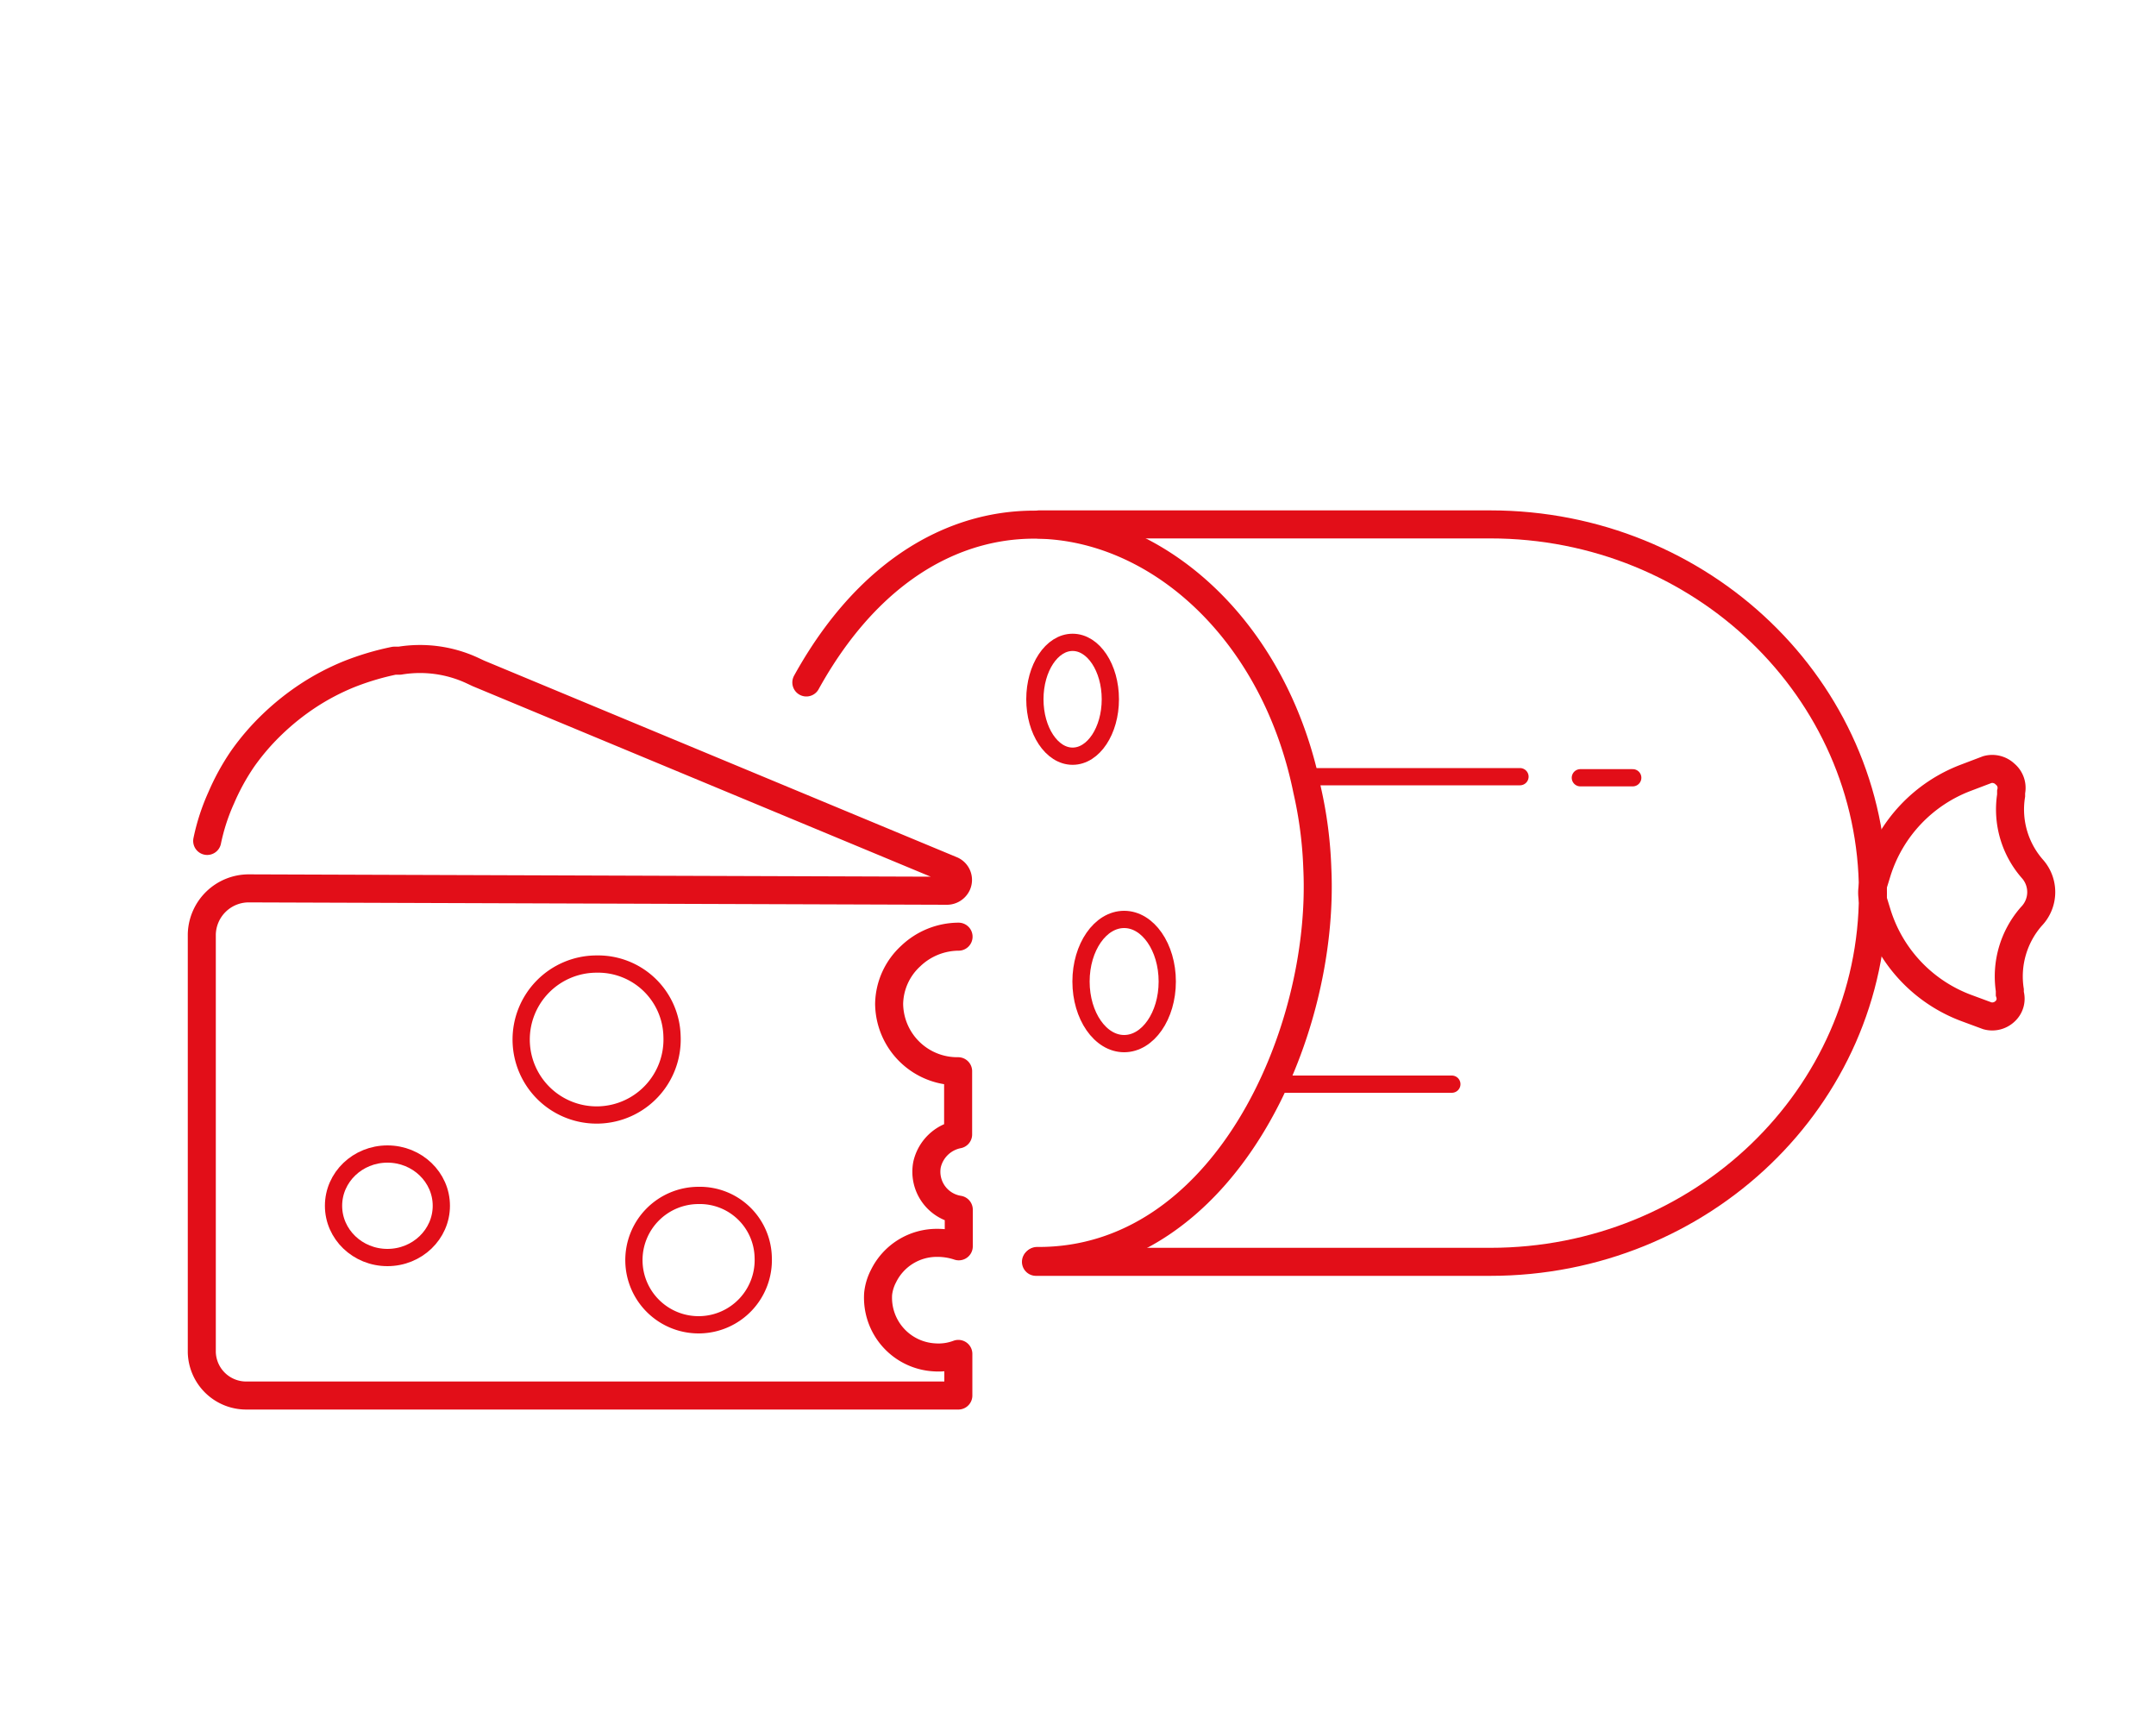
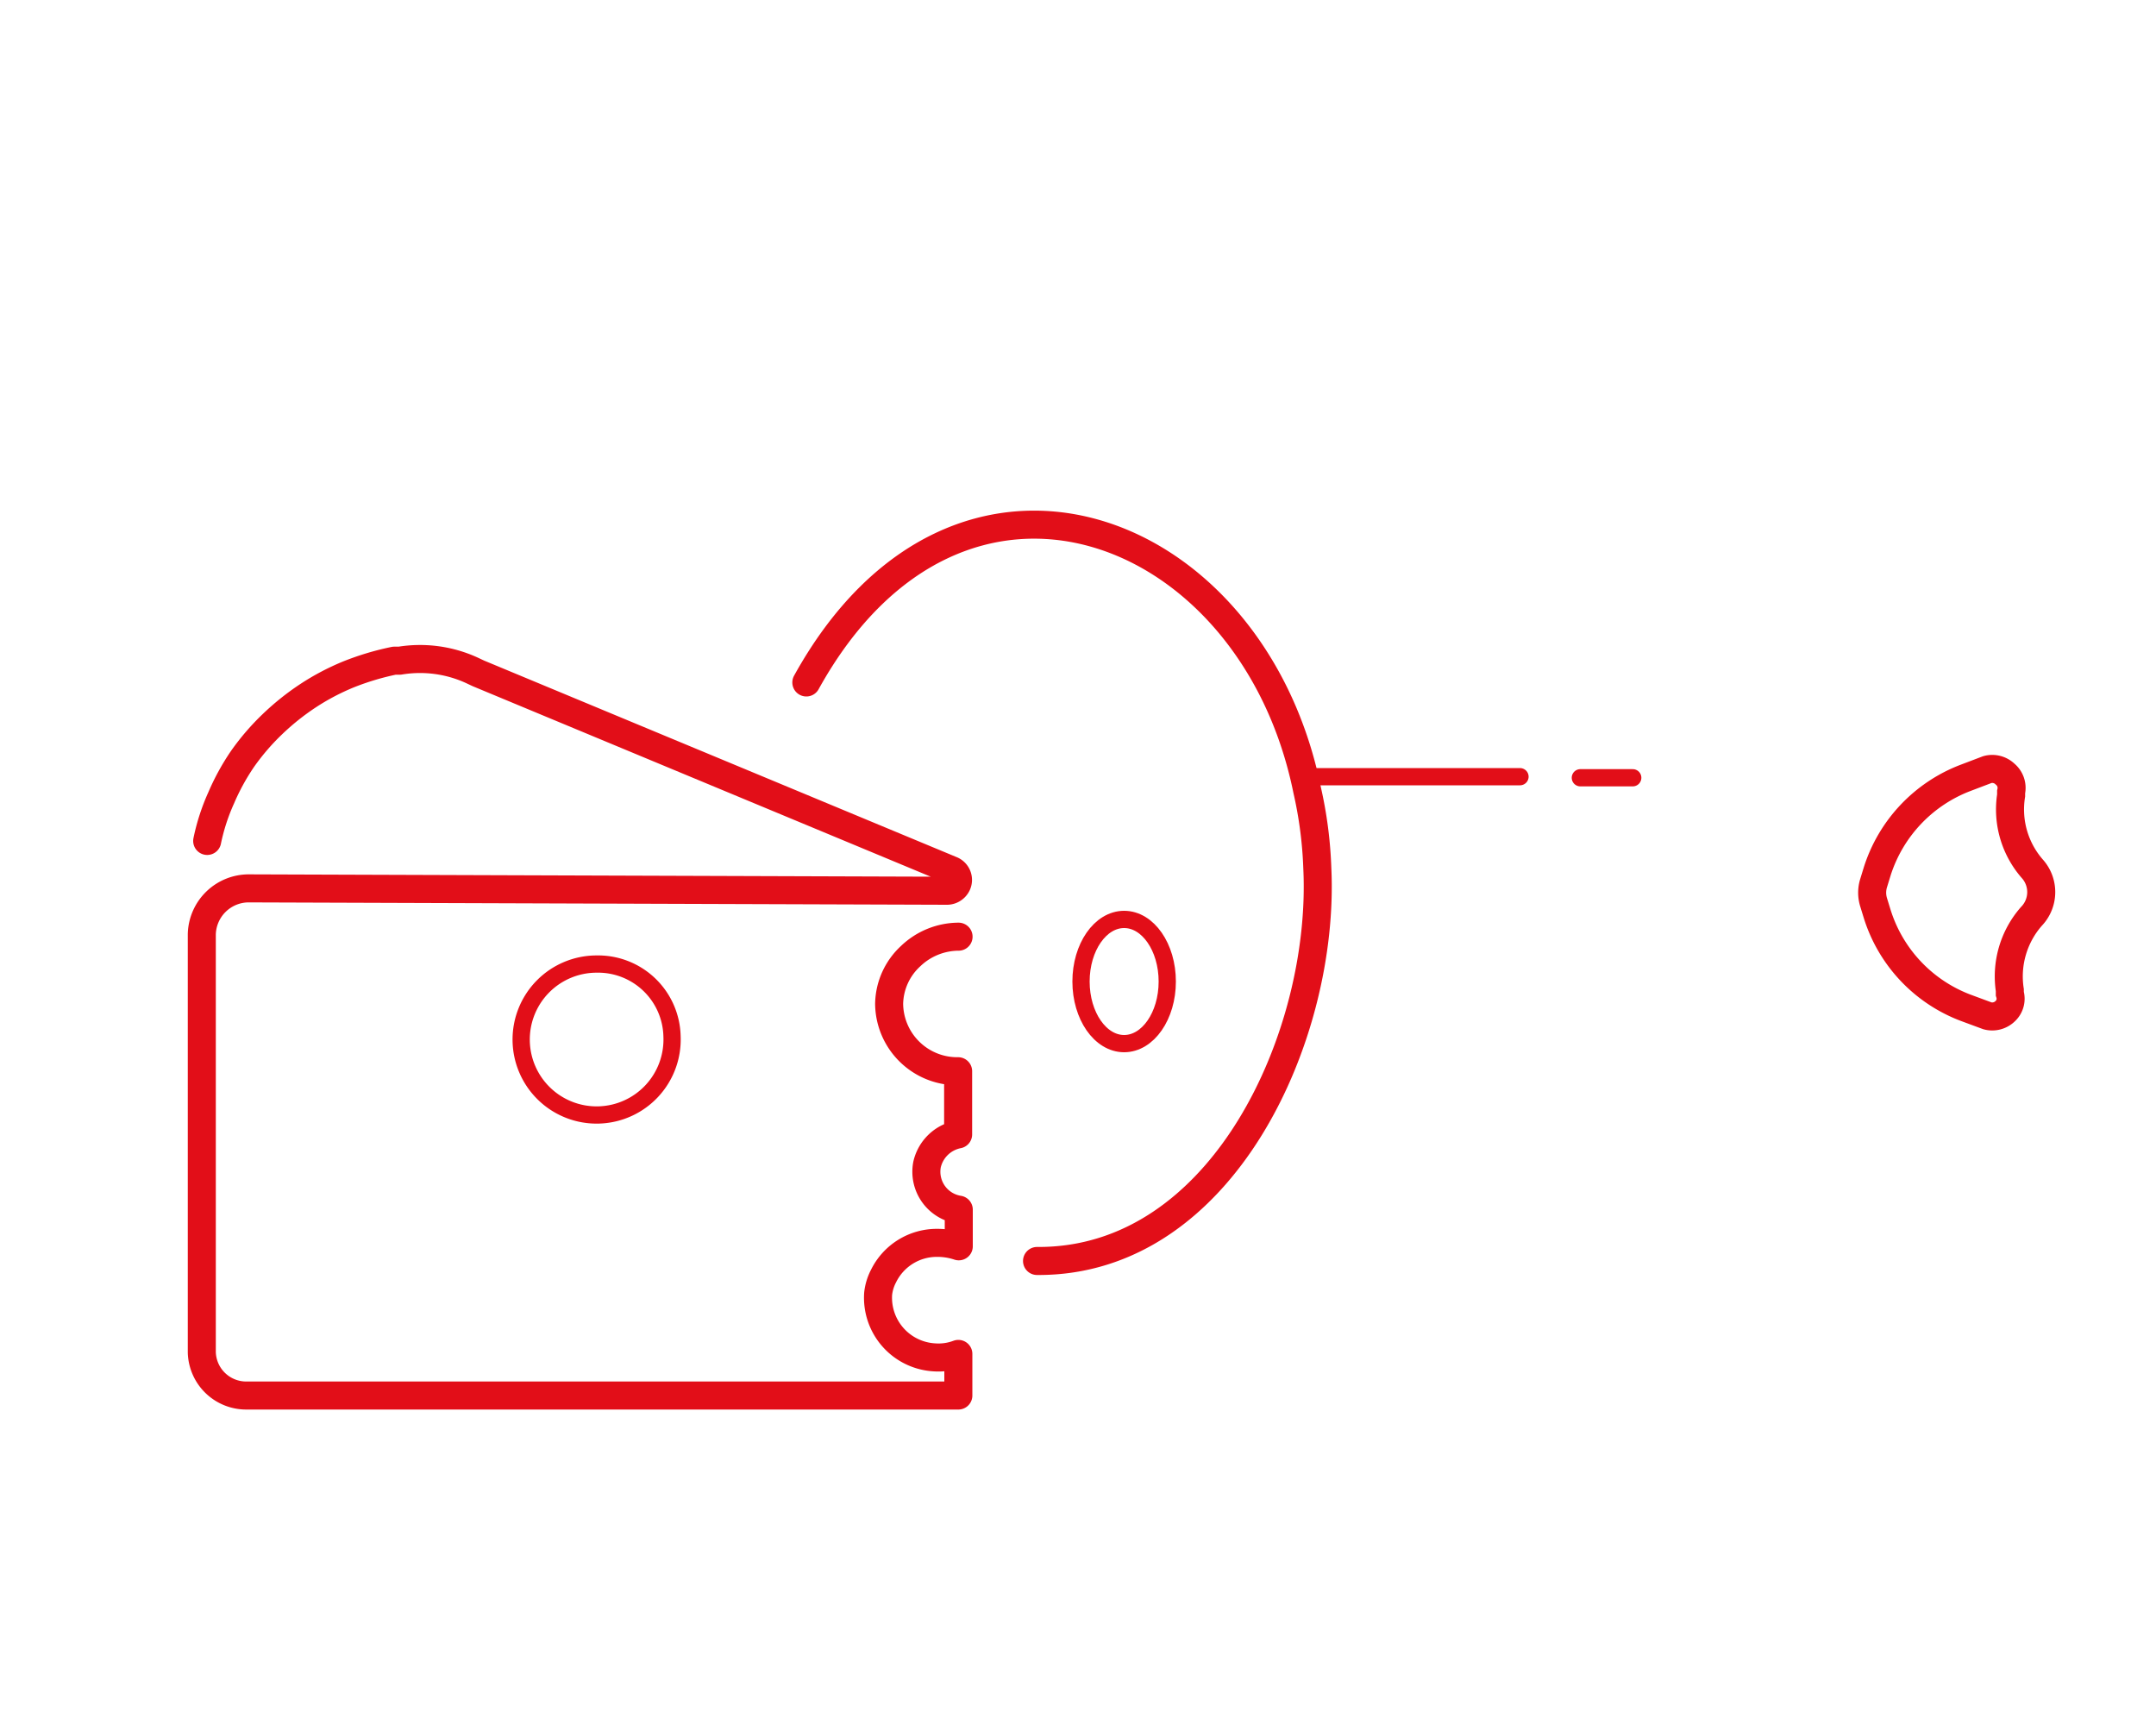
<svg xmlns="http://www.w3.org/2000/svg" id="Layer_1" data-name="Layer 1" viewBox="0 0 100 80">
  <defs>
    <style>.cls-1,.cls-2,.cls-3,.cls-4{fill:none;stroke:#e20e18;}.cls-1,.cls-3,.cls-4{stroke-miterlimit:10;}.cls-1,.cls-4{stroke-width:0.8px;}.cls-2,.cls-3,.cls-4{stroke-linecap:round;}.cls-2{stroke-linejoin:round;}.cls-2,.cls-3{stroke-width:1.3px;}</style>
  </defs>
  <path class="cls-1" d="M31.17,48.06a3.5,3.5,0,1,1-3.5-3.35h0A3.43,3.43,0,0,1,31.17,48.06Z" />
-   <path class="cls-1" d="M35.4,58.32a3,3,0,1,1-3-2.88,2.94,2.94,0,0,1,3,2.88Z" />
-   <ellipse class="cls-1" cx="17.97" cy="55.92" rx="2.5" ry="2.4" />
  <path class="cls-2" d="M9.61,39a9.52,9.52,0,0,1,.65-2,10.57,10.57,0,0,1,1-1.82,10.94,10.94,0,0,1,1.37-1.59,11.65,11.65,0,0,1,1.65-1.32,11.05,11.05,0,0,1,1.9-1,12.53,12.53,0,0,1,2.11-.63h.25a5.77,5.77,0,0,1,3.33.44l.32.15,21.93,9.12a.49.49,0,0,1,.27.66.52.52,0,0,1-.49.3L11.58,41.2a2.18,2.18,0,0,0-2.22,2.13V62.72a2.06,2.06,0,0,0,2.09,2h33V62.79a2.61,2.61,0,0,1-1.11.16A2.77,2.77,0,0,1,40.73,60v0a2.3,2.3,0,0,1,.25-.82,2.75,2.75,0,0,1,2.49-1.54,3.12,3.12,0,0,1,1,.16V56.1A1.78,1.78,0,0,1,43,54a1.84,1.84,0,0,1,1.44-1.39V49.68a3.16,3.16,0,0,1-3.2-3.13,3.08,3.08,0,0,1,1-2.21,3.24,3.24,0,0,1,2.22-.9" />
  <path class="cls-3" d="M37.4,31.65c7-12.66,20.69-7.53,23.23,5a19.19,19.19,0,0,1,.47,3.62c.37,7.7-4.35,18.27-13,18.21" />
-   <path class="cls-2" d="M48.05,58.52H69.12c9.81,0,17.75-7.64,17.75-17.07v-.06c0-9.42-7.94-17.07-17.75-17.07H48.19" />
-   <ellipse class="cls-4" cx="49.75" cy="32.43" rx="1.75" ry="2.64" />
  <ellipse class="cls-4" cx="52.14" cy="45.52" rx="2" ry="2.88" />
  <path class="cls-3" d="M94.28,40.31h0a4.18,4.18,0,0,1-1-3.42v-.16A.83.83,0,0,0,93,35.9h0a.86.86,0,0,0-.82-.21l-1,.38a6.86,6.86,0,0,0-4.11,4.34l-.16.52a1.51,1.51,0,0,0,0,.94l.16.52a6.83,6.83,0,0,0,4.11,4.35l1,.37A.86.86,0,0,0,93,46.9h0a.79.79,0,0,0,.22-.82v-.16a4.22,4.22,0,0,1,1-3.42h0A1.62,1.62,0,0,0,94.28,40.31Z" />
  <line class="cls-4" x1="60.64" y1="36.02" x2="70.5" y2="36.02" />
  <line class="cls-4" x1="73.3" y1="36.07" x2="75.73" y2="36.07" />
-   <line class="cls-4" x1="59.34" y1="50.28" x2="67.34" y2="50.28" />
</svg>